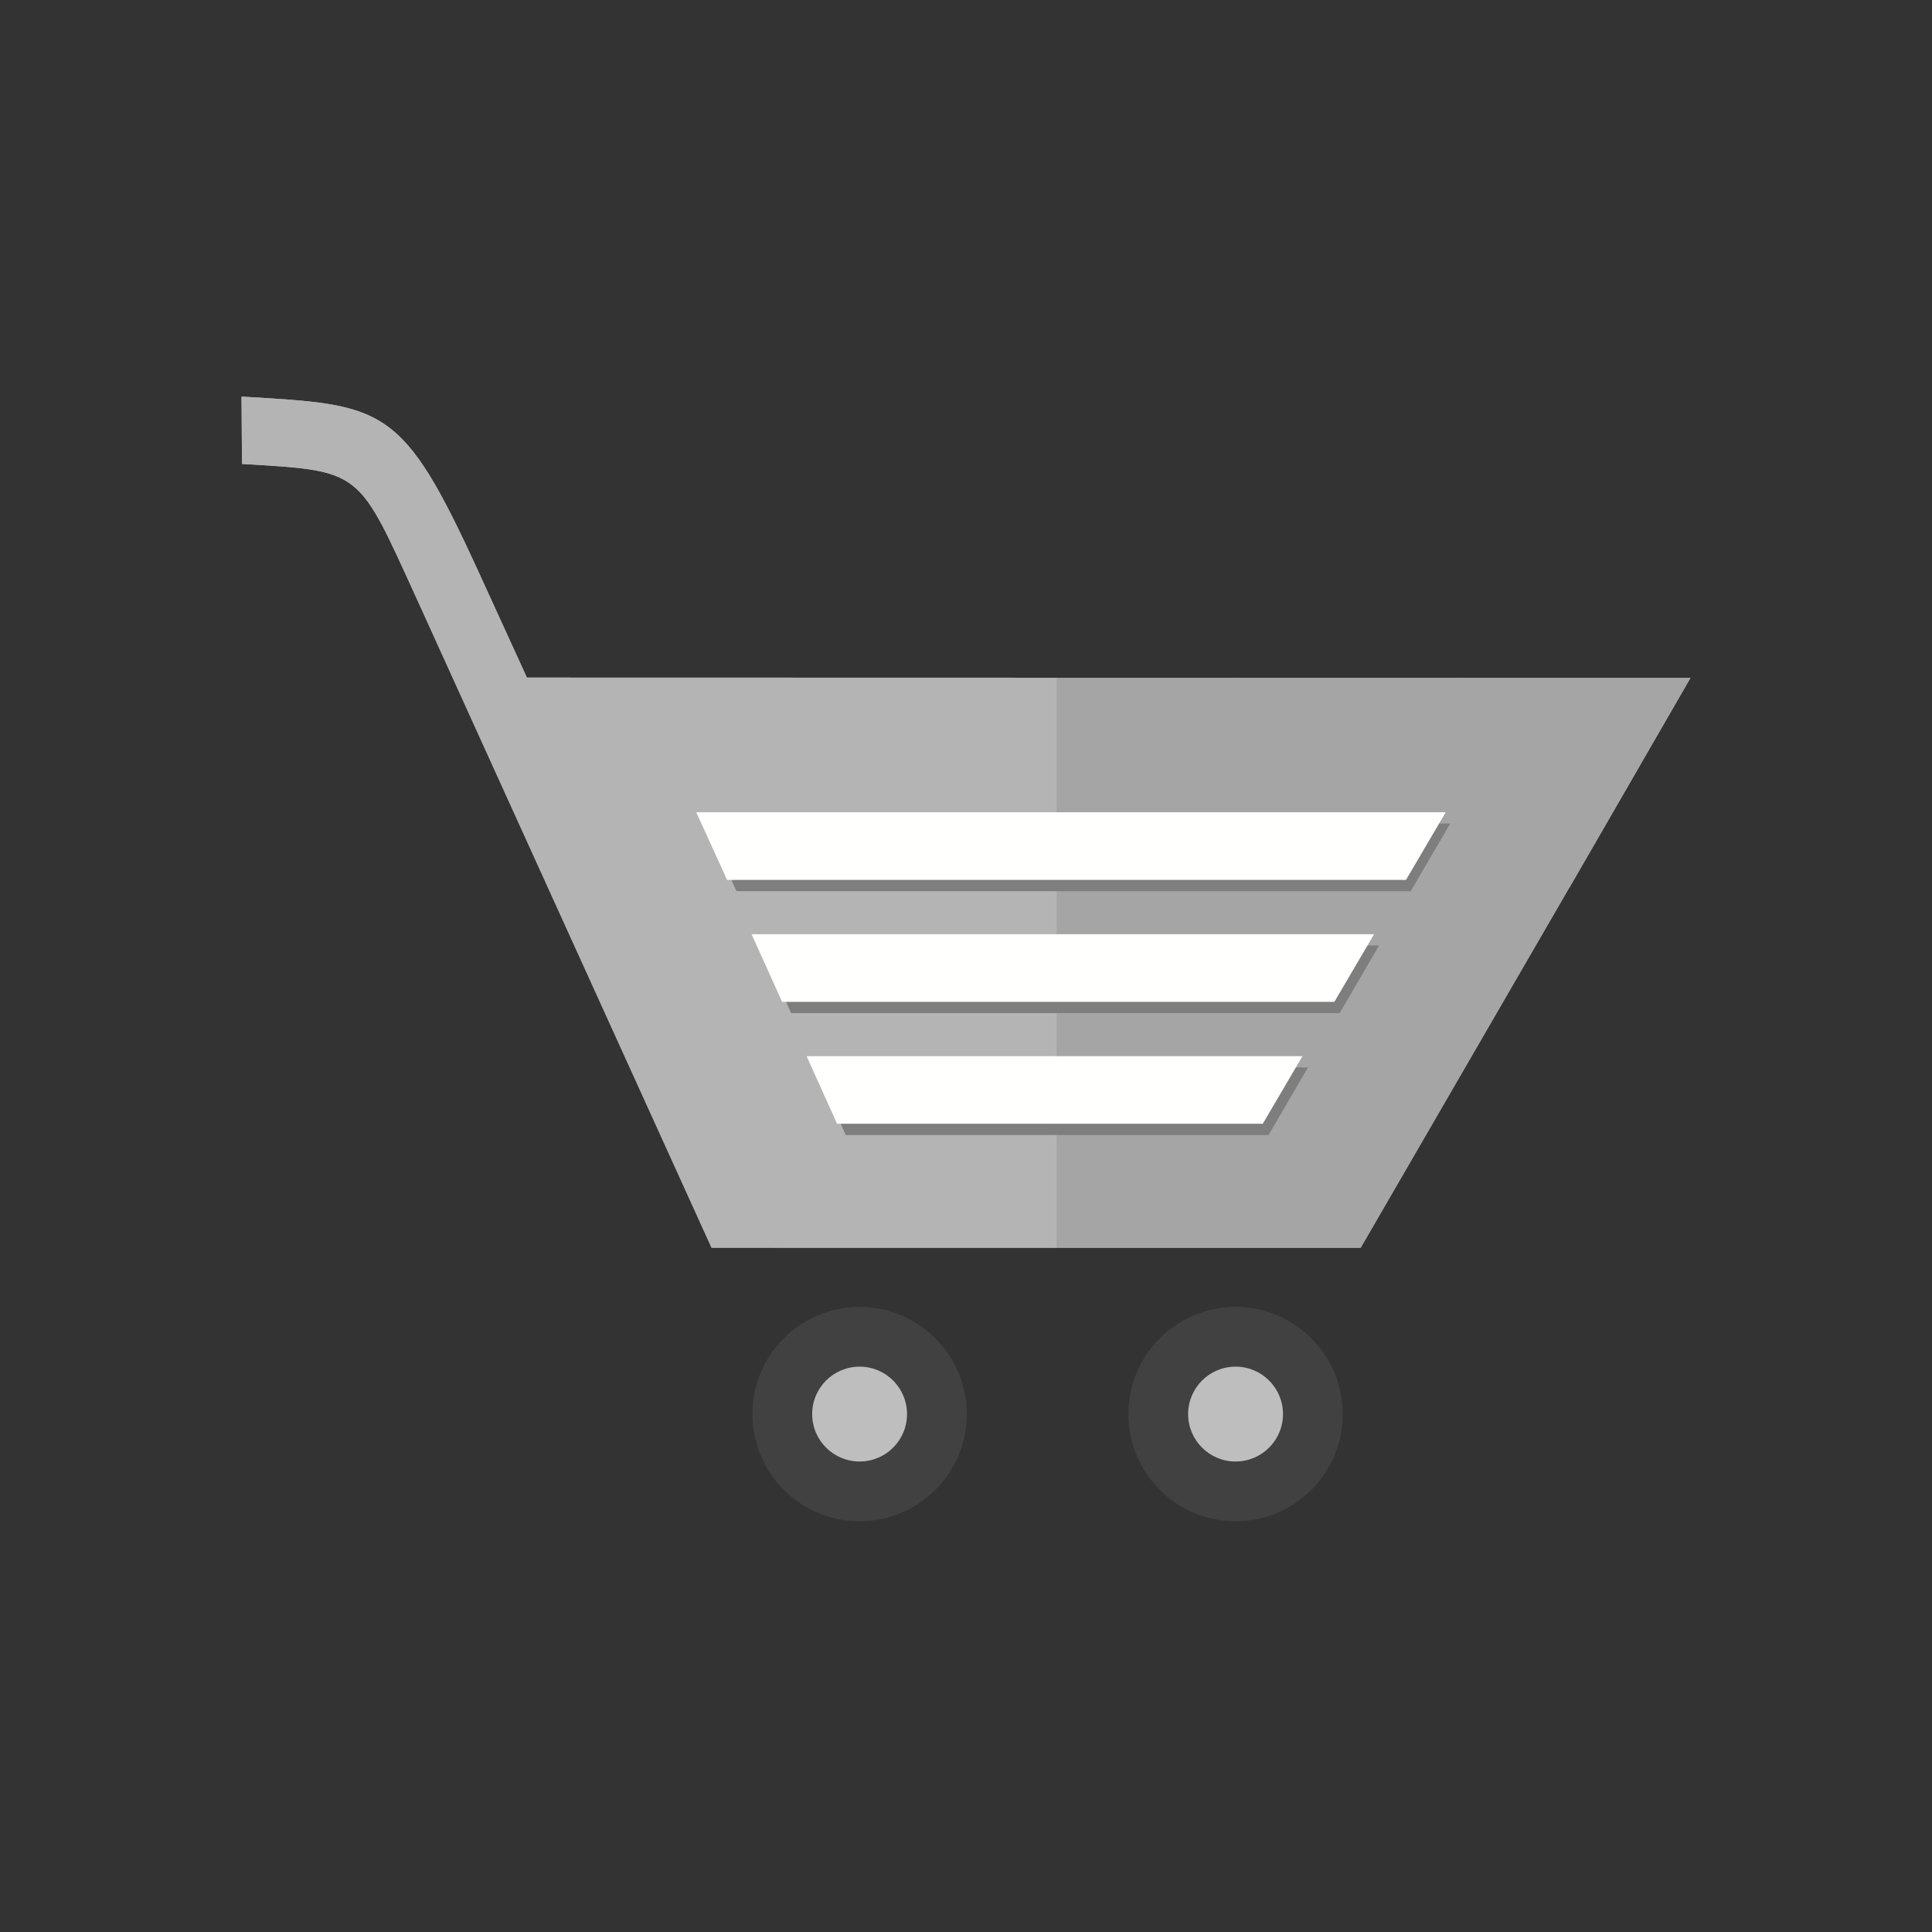
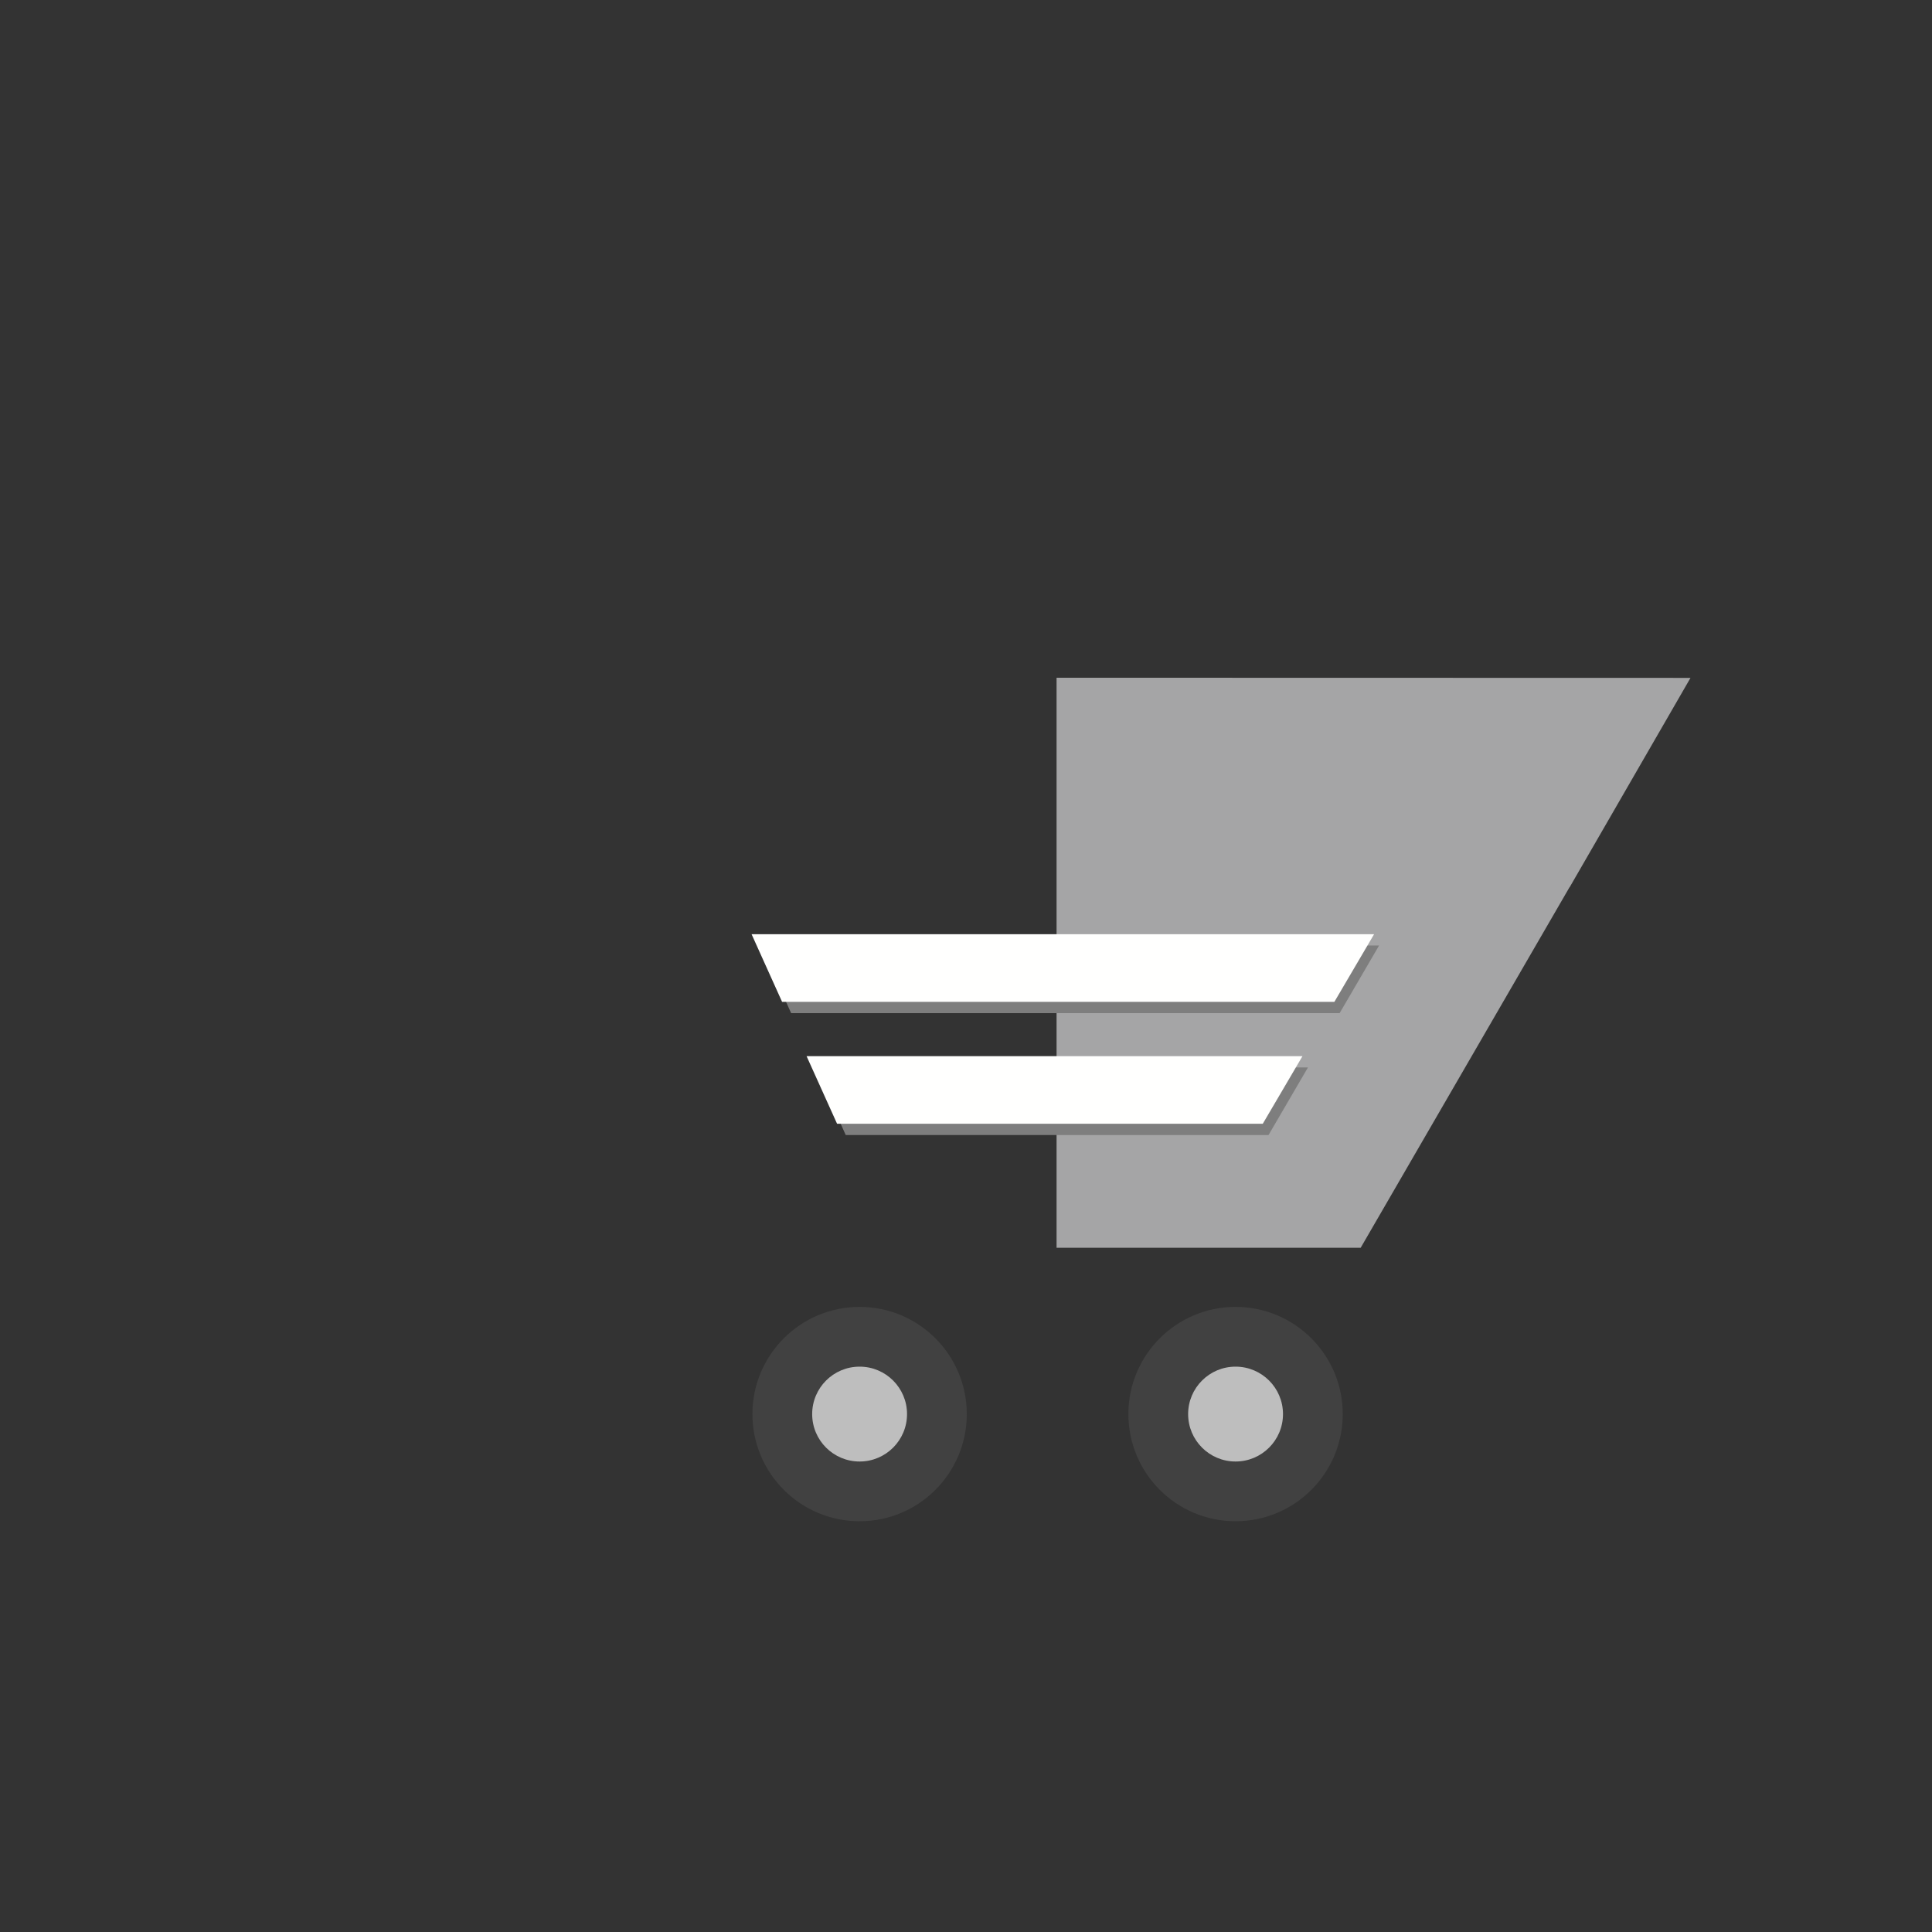
<svg xmlns="http://www.w3.org/2000/svg" xml:space="preserve" width="2048px" height="2048px" style="shape-rendering:geometricPrecision; text-rendering:geometricPrecision; image-rendering:optimizeQuality; fill-rule:evenodd; clip-rule:evenodd" viewBox="0 0 2048 2048">
  <rect x="0" y="0" width="2048" height="2048" fill="#333333" stroke="none" />
  <defs>
    <style type="text/css">
   
    .fil4 {fill:none}
    .fil0 {fill:#414141;fill-rule:nonzero}
    .fil5 {fill:#7E7E7E;fill-rule:nonzero}
    .fil3 {fill:#A5A5A6;fill-rule:nonzero}
    .fil2 {fill:#B4B4B5;fill-rule:nonzero}
    .fil1 {fill:#BEBEBE;fill-rule:nonzero}
    .fil6 {fill:#FFFFFE;fill-rule:nonzero}
   
  </style>
  </defs>
  <g id="Layer_x0020_1">
    <g id="_352836832">
      <g>
        <path id="_462140528" class="fil0" d="M911.215 1385.36c31.372,0 59.776,12.719 80.33,33.281 20.562,20.556 33.282,48.965 33.282,80.332 0,31.372 -12.72,59.776 -33.282,80.338 -20.555,20.555 -48.958,33.275 -80.33,33.275 -31.372,0 -59.776,-12.72 -80.338,-33.275 -20.555,-20.562 -33.275,-48.965 -33.275,-80.338 0,-31.367 12.72,-59.776 33.275,-80.332 20.562,-20.562 48.965,-33.281 80.338,-33.281z" />
        <path id="_462143672" class="fil1" d="M946.766 1463.43c-9.096,-9.096 -21.665,-14.725 -35.551,-14.725 -13.886,0 -26.461,5.629 -35.558,14.725 -9.096,9.096 -14.718,21.671 -14.718,35.551 0,13.886 5.622,26.461 14.718,35.557 9.097,9.096 21.672,14.719 35.558,14.719 13.886,0 26.456,-5.623 35.551,-14.719 9.096,-9.096 14.725,-21.671 14.725,-35.557 0,-13.88 -5.629,-26.456 -14.725,-35.551z" />
      </g>
      <g>
        <path id="_462143144" class="fil0" d="M1309.75 1385.36c31.365,0 59.776,12.719 80.33,33.281 20.562,20.556 33.282,48.965 33.282,80.332 0,31.372 -12.72,59.776 -33.282,80.338 -20.555,20.555 -48.965,33.275 -80.33,33.275 -31.372,0 -59.776,-12.72 -80.33,-33.275 -20.562,-20.562 -33.282,-48.965 -33.282,-80.338 0,-31.367 12.72,-59.776 33.282,-80.332 20.555,-20.562 48.958,-33.281 80.33,-33.281z" />
        <path id="_462143912" class="fil1" d="M1345.3 1463.43c-9.096,-9.096 -21.665,-14.725 -35.551,-14.725 -13.886,0 -26.456,5.629 -35.551,14.725 -9.096,9.096 -14.725,21.671 -14.725,35.551 0,13.886 5.629,26.461 14.725,35.557 9.096,9.096 21.665,14.719 35.551,14.719 13.886,0 26.456,-5.623 35.551,-14.719 9.096,-9.096 14.725,-21.671 14.725,-35.557 0,-13.88 -5.629,-26.456 -14.725,-35.551z" />
      </g>
    </g>
-     <path class="fil2" d="M558.534 718.291l1233.47 0.286c-42.702,73.977 -85.402,147.963 -128.104,221.94l-0.106 -0.065 -221.398 382.205 -607.499 0 -80.621 -0.028 -311.902 -686.607c-63.552,-138.921 -57.529,-136.602 -185.825,-144.201l-0.542 -71.417c151.745,8.985 169.863,7.814 251.34,185.933l51.193 111.954z" />
    <path class="fil3" d="M1120 718.421l0.861 0 671.139 0.156c-42.702,73.977 -85.402,147.963 -128.104,221.94l-0.106 -0.065 -221.398 382.205 -322.016 0 -0.377 0 0 -604.236z" />
-     <path class="fil2" d="M558.534 718.291l561.465 0.13 0 604.236 -285.107 0 -80.621 -0.028 -311.902 -686.607c-63.552,-138.921 -57.529,-136.602 -185.825,-144.201l-0.542 -71.417c151.745,8.985 169.863,7.814 251.34,185.933l51.193 111.954z" />
    <rect class="fil4" width="2048" height="2048" />
-     <rect class="fil4" x="256.002" y="255.997" width="1536" height="1536.01" />
    <polygon class="fil5" points="896.512,1203.21 1344.68,1203.21 1386.5,1131.51 864.392,1131.51 " />
    <polygon class="fil5" points="838.615,1073.96 1420.07,1073.96 1461.89,1002.26 806.495,1002.26 " />
-     <polygon class="fil5" points="780.719,944.704 1495.46,944.704 1537.28,873.003 748.251,873.003 " />
    <polygon class="fil6" points="887.339,1191.25 1338.58,1191.25 1380.68,1119.56 854.999,1119.56 " />
    <polygon class="fil6" points="829.046,1062 1414.49,1062 1456.59,990.302 796.706,990.302 " />
-     <polygon class="fil6" points="770.753,932.75 1490.39,932.75 1532.49,861.049 738.063,861.049 " />
  </g>
</svg>